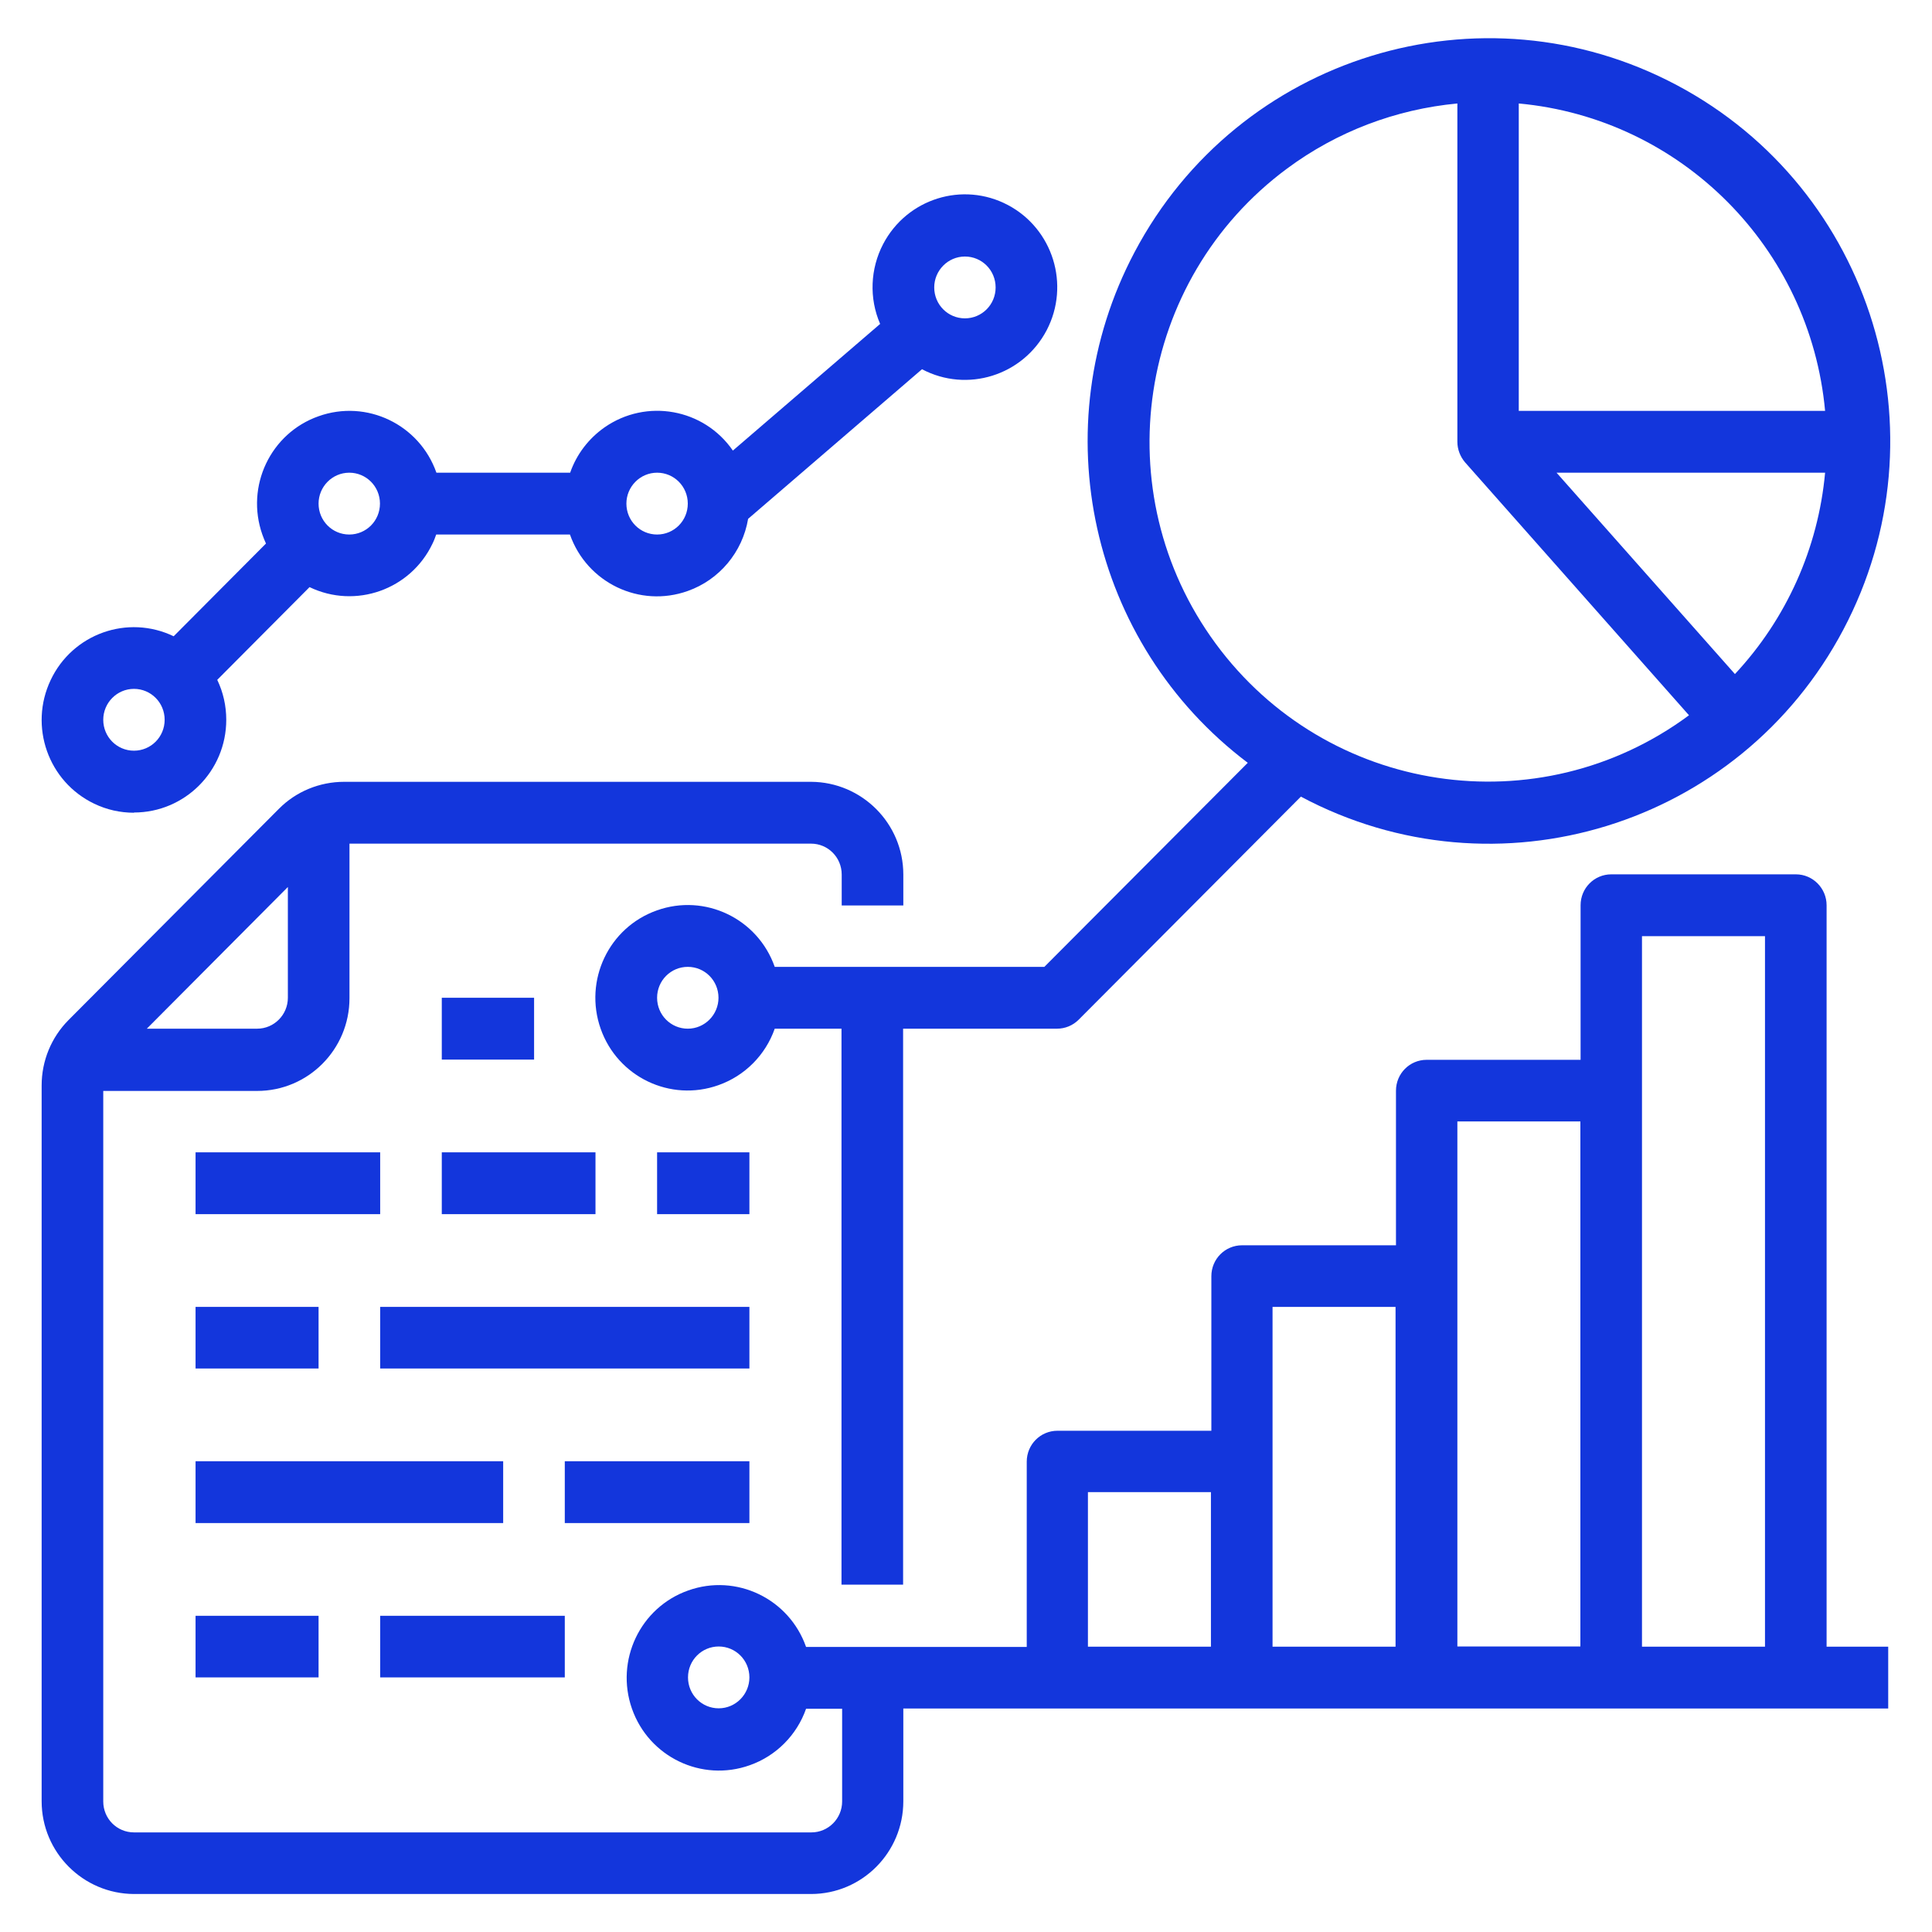
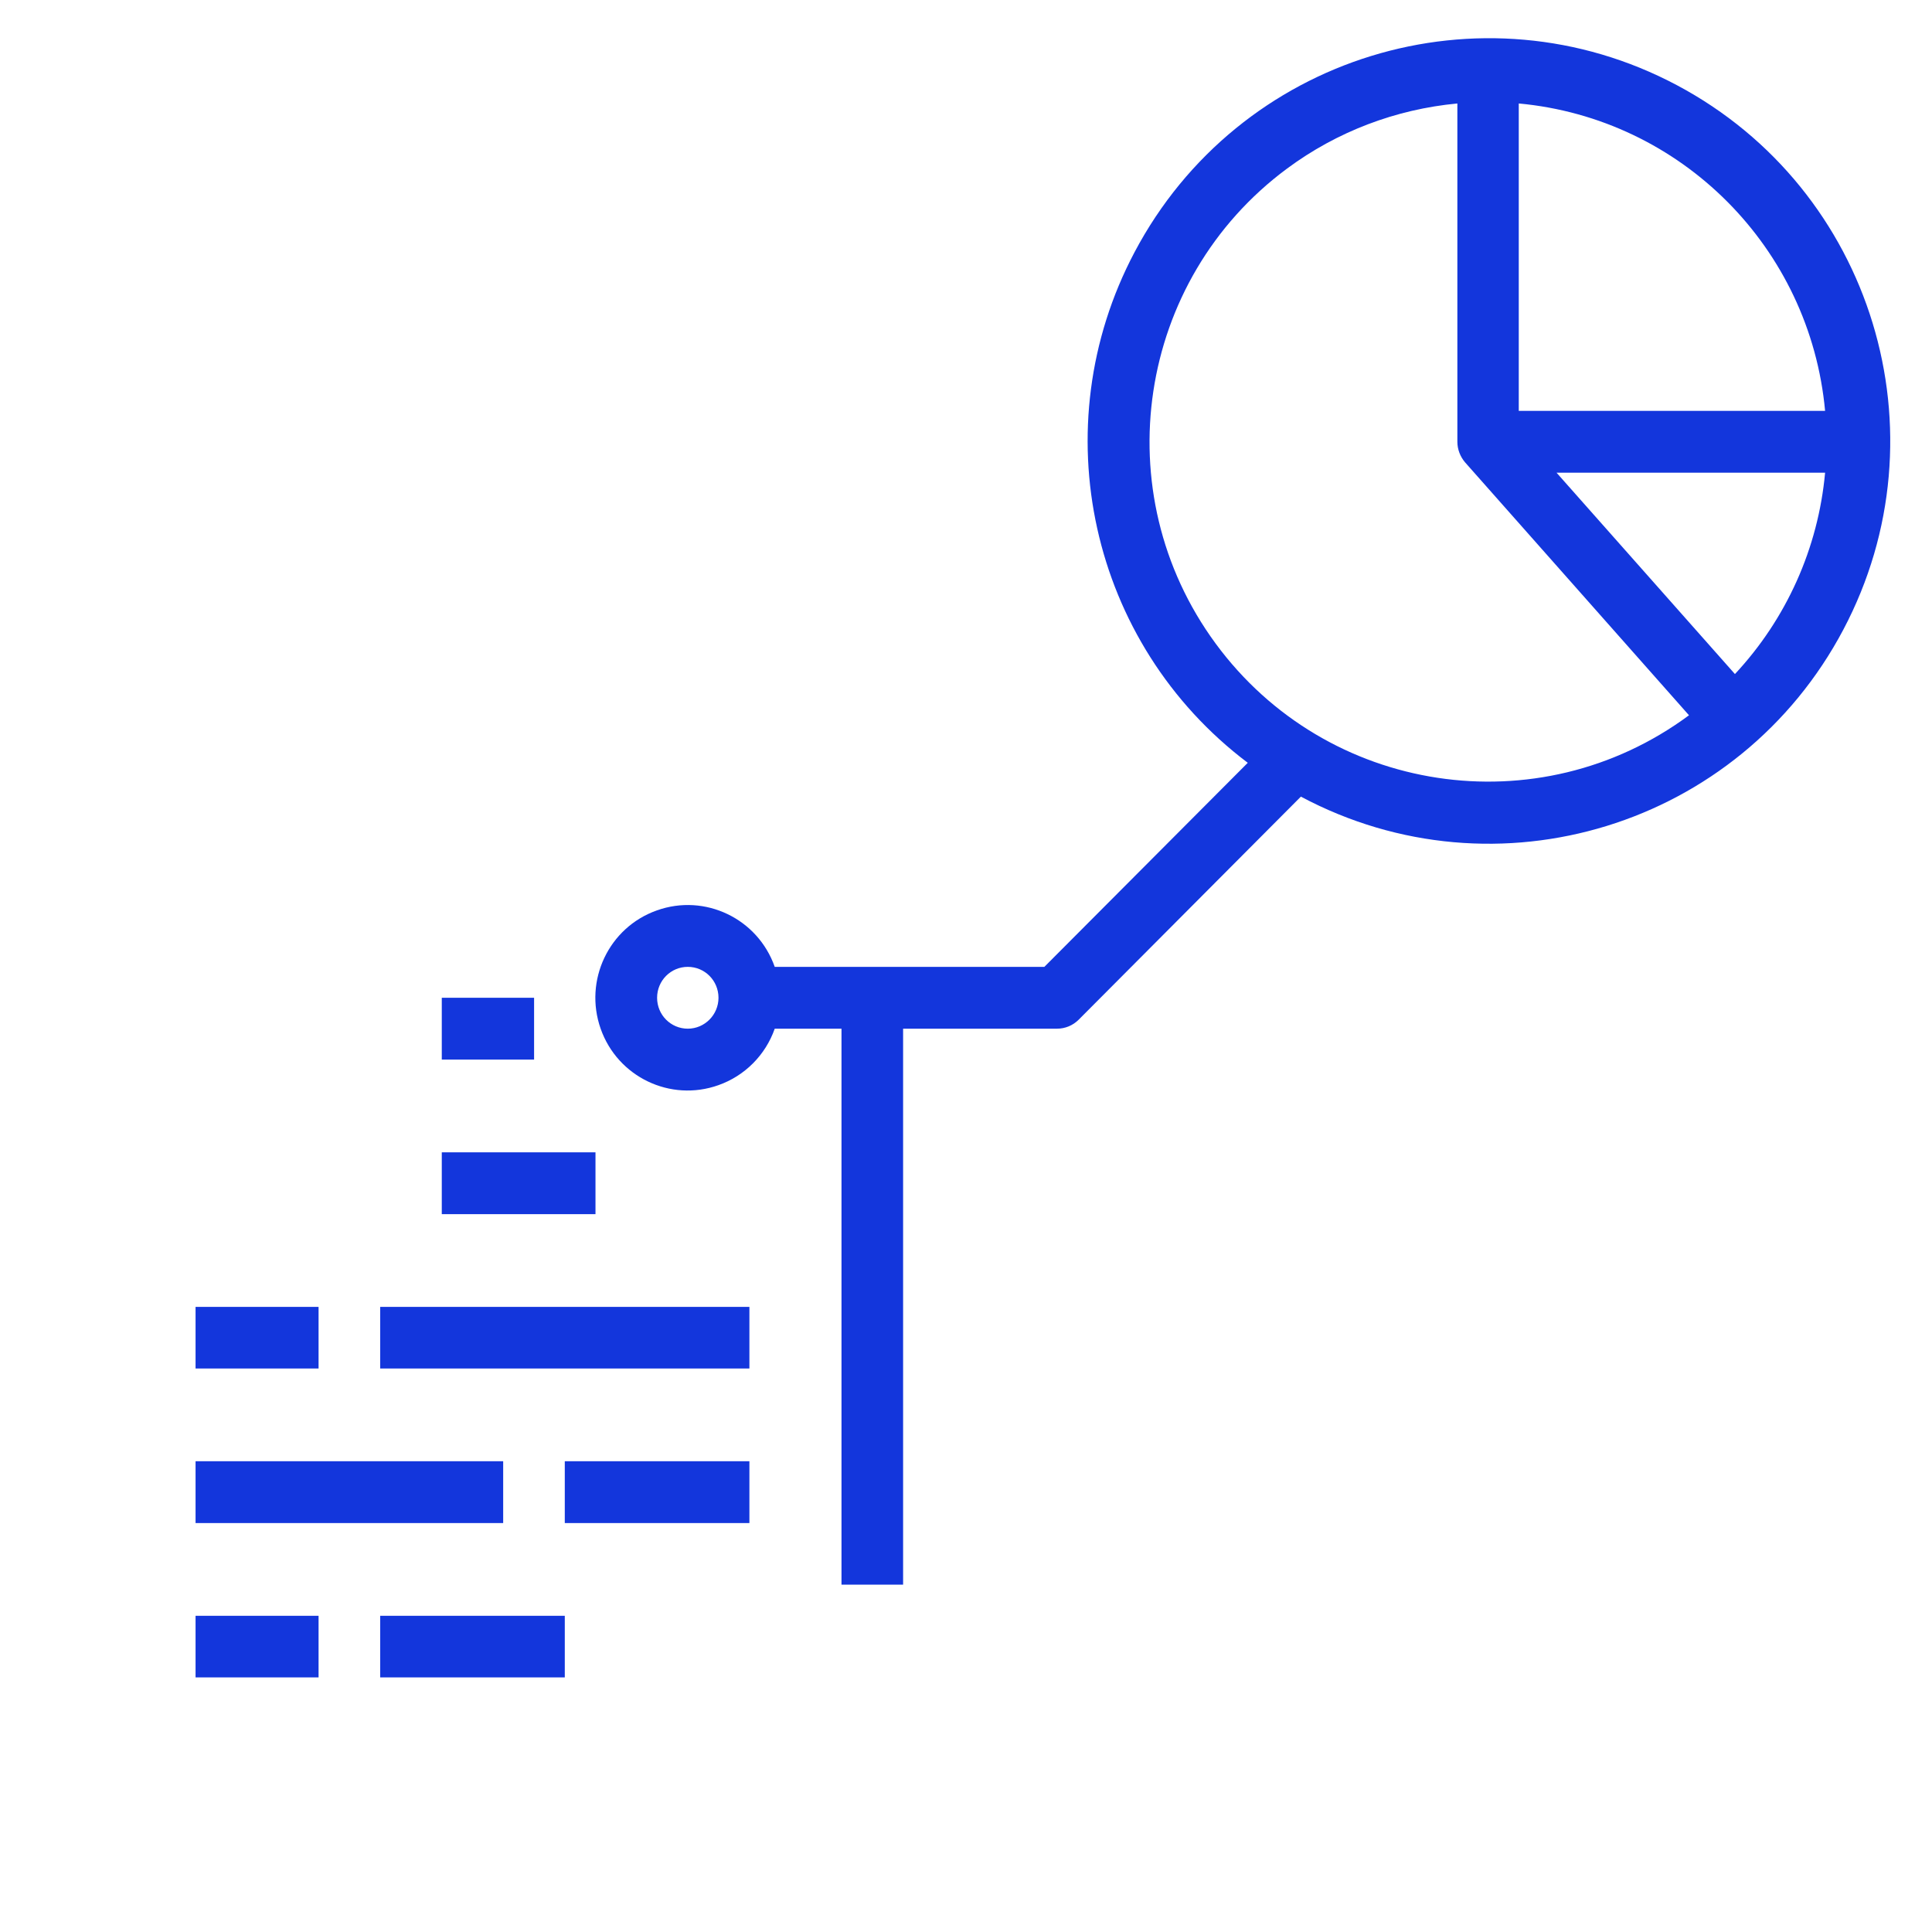
<svg xmlns="http://www.w3.org/2000/svg" id="heart-attack" viewBox="0 0 90 90">
  <defs>
    <style> .cls-1 { fill: #1336dc; } </style>
  </defs>
  <polygon class="cls-1" points="20.58 46.48 24.88 46.48 24.88 49.36 20.58 49.36 20.58 46.48 20.58 46.48" />
-   <polygon class="cls-1" points="30.61 53.68 34.91 53.68 34.91 56.56 30.61 56.56 30.61 53.68 30.61 53.68" />
  <polygon class="cls-1" points="20.58 53.68 27.74 53.68 27.74 56.56 20.58 56.56 20.58 53.68 20.58 53.68" />
-   <polygon class="cls-1" points="9.11 53.68 17.71 53.68 17.71 56.56 9.11 56.56 9.11 53.68 9.11 53.68" />
  <polygon class="cls-1" points="17.71 60.88 34.91 60.88 34.91 63.75 17.71 63.75 17.71 60.88 17.71 60.88" />
  <polygon class="cls-1" points="9.11 60.88 14.84 60.88 14.84 63.75 9.11 63.75 9.11 60.88 9.11 60.88" />
  <polygon class="cls-1" points="26.31 68.07 34.91 68.07 34.91 70.95 26.31 70.95 26.31 68.07 26.31 68.07" />
  <polygon class="cls-1" points="9.11 68.07 23.44 68.07 23.44 70.95 9.11 70.95 9.11 68.07 9.11 68.07" />
  <polygon class="cls-1" points="17.71 75.27 26.31 75.27 26.31 78.14 17.71 78.14 17.71 75.27 17.71 75.27" />
  <polygon class="cls-1" points="9.11 75.27 14.84 75.27 14.84 78.14 9.11 78.14 9.11 75.27 9.11 75.27" />
-   <path class="cls-1" d="M85.09,42.17c0-.79-.64-1.44-1.43-1.44h-8.6c-.79,0-1.43.64-1.43,1.44v7.2h-7.17c-.79,0-1.43.64-1.43,1.44v7.2h-7.17c-.79,0-1.43.64-1.43,1.44v7.2h-7.17c-.79,0-1.43.64-1.43,1.44v8.63h-10.28c-.79-2.25-3.25-3.43-5.49-2.63-2.24.79-3.41,3.26-2.62,5.51.79,2.25,3.25,3.43,5.49,2.63,1.22-.43,2.19-1.4,2.62-2.63h1.68v4.32c0,.79-.64,1.44-1.43,1.44H6.24c-.79,0-1.43-.64-1.43-1.44v-33.1h7.17c2.37,0,4.3-1.93,4.3-4.32v-7.2h21.5c.79,0,1.43.64,1.43,1.44v1.44h2.87v-1.44c0-2.38-1.93-4.31-4.3-4.32h-21.75c-1.14,0-2.24.45-3.04,1.26l-9.79,9.83c-.81.81-1.26,1.91-1.26,3.05v33.35c0,2.38,1.93,4.31,4.3,4.32h31.54c2.37,0,4.3-1.93,4.3-4.32v-4.32h45.88v-2.88h-2.87v-34.54h0ZM13.41,41.32v5.16c0,.79-.64,1.44-1.43,1.44h-5.14l6.57-6.6h0ZM33.48,79.58c-.79,0-1.43-.64-1.43-1.44s.64-1.44,1.43-1.44,1.43.64,1.43,1.44c0,.79-.64,1.44-1.43,1.44h0ZM50.68,69.51h5.73v7.2h-5.73v-7.2h0ZM59.28,60.88h5.73v15.83h-5.73v-15.83h0ZM67.89,52.24h5.73v24.46h-5.73v-24.46h0ZM76.49,76.71v-33.1h5.73v33.1h-5.73Z" />
-   <path class="cls-1" d="M6.24,37.85c2.37,0,4.3-1.93,4.3-4.32,0-.64-.14-1.28-.42-1.86l4.3-4.32c2.14,1.03,4.71.12,5.73-2.03.07-.14.12-.28.17-.42h6.23c.79,2.25,3.25,3.43,5.49,2.63,1.47-.52,2.55-1.81,2.81-3.36l8.1-6.97c2.1,1.11,4.7.3,5.81-1.82,1.1-2.11.29-4.72-1.81-5.83-2.1-1.11-4.7-.3-5.81,1.82-.6,1.15-.66,2.52-.14,3.72l-6.86,5.9c-1.35-1.96-4.03-2.44-5.98-1.08-.74.52-1.3,1.25-1.6,2.11h-6.23c-.79-2.25-3.25-3.43-5.49-2.63-2.24.79-3.41,3.26-2.62,5.51.05.14.11.29.17.42l-4.3,4.32c-2.14-1.03-4.71-.12-5.73,2.04-1.02,2.15-.12,4.73,2.03,5.76.58.28,1.21.42,1.85.42h0ZM44.95,11.95c.79,0,1.43.64,1.43,1.44s-.64,1.44-1.43,1.44-1.43-.64-1.43-1.44c0-.79.64-1.44,1.43-1.44h0ZM30.61,22.02c.79,0,1.43.64,1.43,1.44s-.64,1.44-1.43,1.44-1.43-.64-1.43-1.44c0-.79.64-1.44,1.43-1.44h0ZM16.27,22.02c.79,0,1.43.64,1.43,1.44s-.64,1.44-1.43,1.44-1.43-.64-1.43-1.44c0-.79.64-1.44,1.43-1.44h0ZM6.24,32.09c.79,0,1.43.64,1.43,1.44s-.64,1.44-1.43,1.44-1.43-.64-1.43-1.44c0-.79.64-1.44,1.43-1.44h0Z" />
  <path class="cls-1" d="M58.13,35.53l-9.48,9.51h-12.56c-.79-2.25-3.25-3.43-5.49-2.63-2.24.79-3.41,3.26-2.62,5.51s3.25,3.43,5.49,2.63c1.22-.43,2.19-1.4,2.62-2.63h3.11v25.9h2.87v-25.9h7.17c.38,0,.74-.15,1.01-.42l10.35-10.39c9.12,4.86,20.43,1.38,25.27-7.78,4.84-9.15,1.37-20.51-7.75-25.36s-20.43-1.38-25.27,7.78c-4.31,8.15-2.08,18.23,5.27,23.78h0ZM32.04,47.92c-.79,0-1.43-.64-1.43-1.44s.64-1.44,1.43-1.44,1.43.64,1.43,1.44c0,.79-.64,1.44-1.43,1.44h0ZM80.82,31.4l-8.31-9.38h12.51c-.32,3.51-1.8,6.81-4.2,9.38h0ZM85.02,19.14h-14.27V4.82c7.57.7,13.57,6.72,14.27,14.32h0ZM67.89,4.82v15.76c0,.35.13.69.36.96h0s10.43,11.78,10.43,11.78c-7.01,5.19-16.88,3.69-22.05-3.34-5.17-7.03-3.68-16.94,3.33-22.13,2.32-1.72,5.06-2.76,7.93-3.03h0Z" />
</svg>